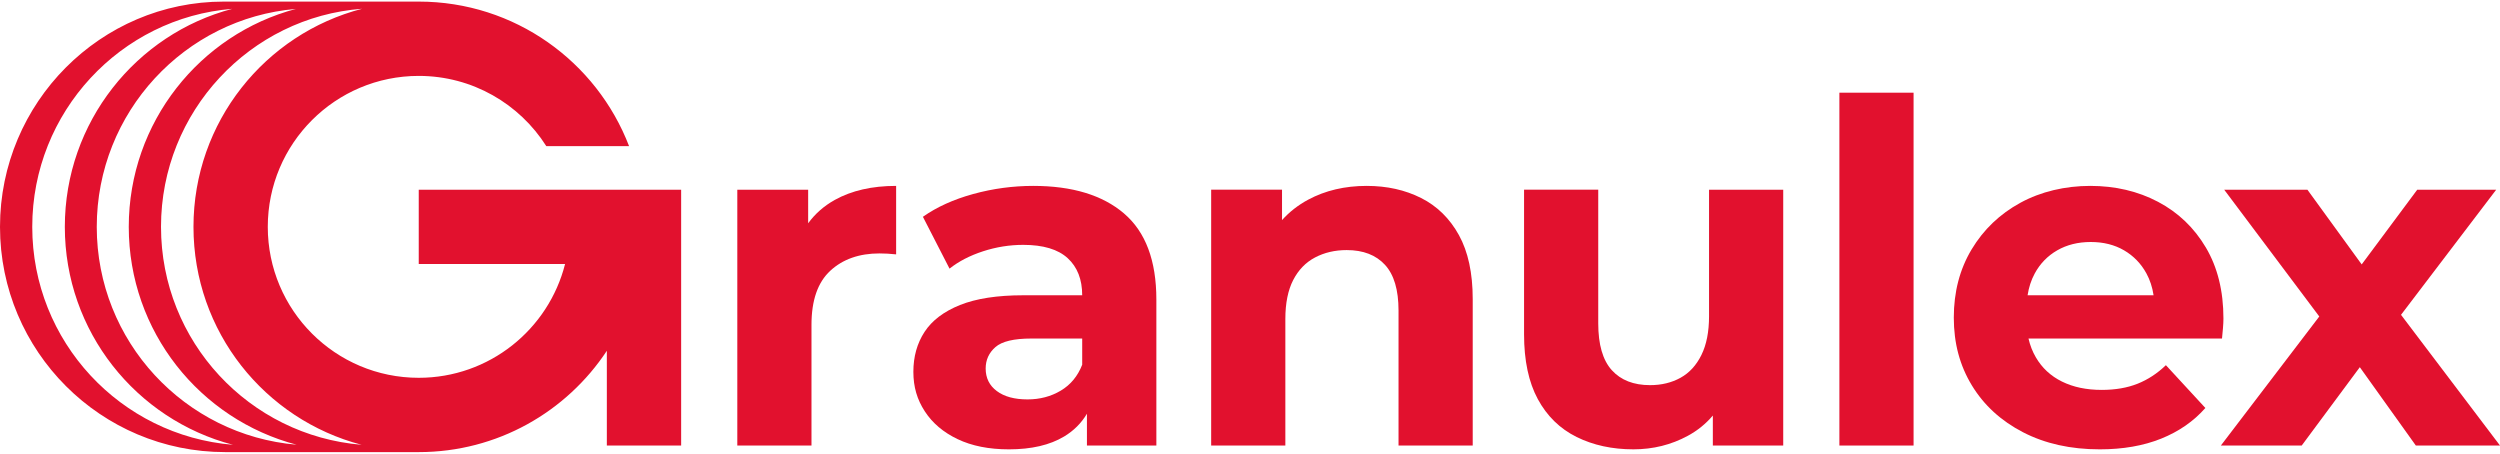
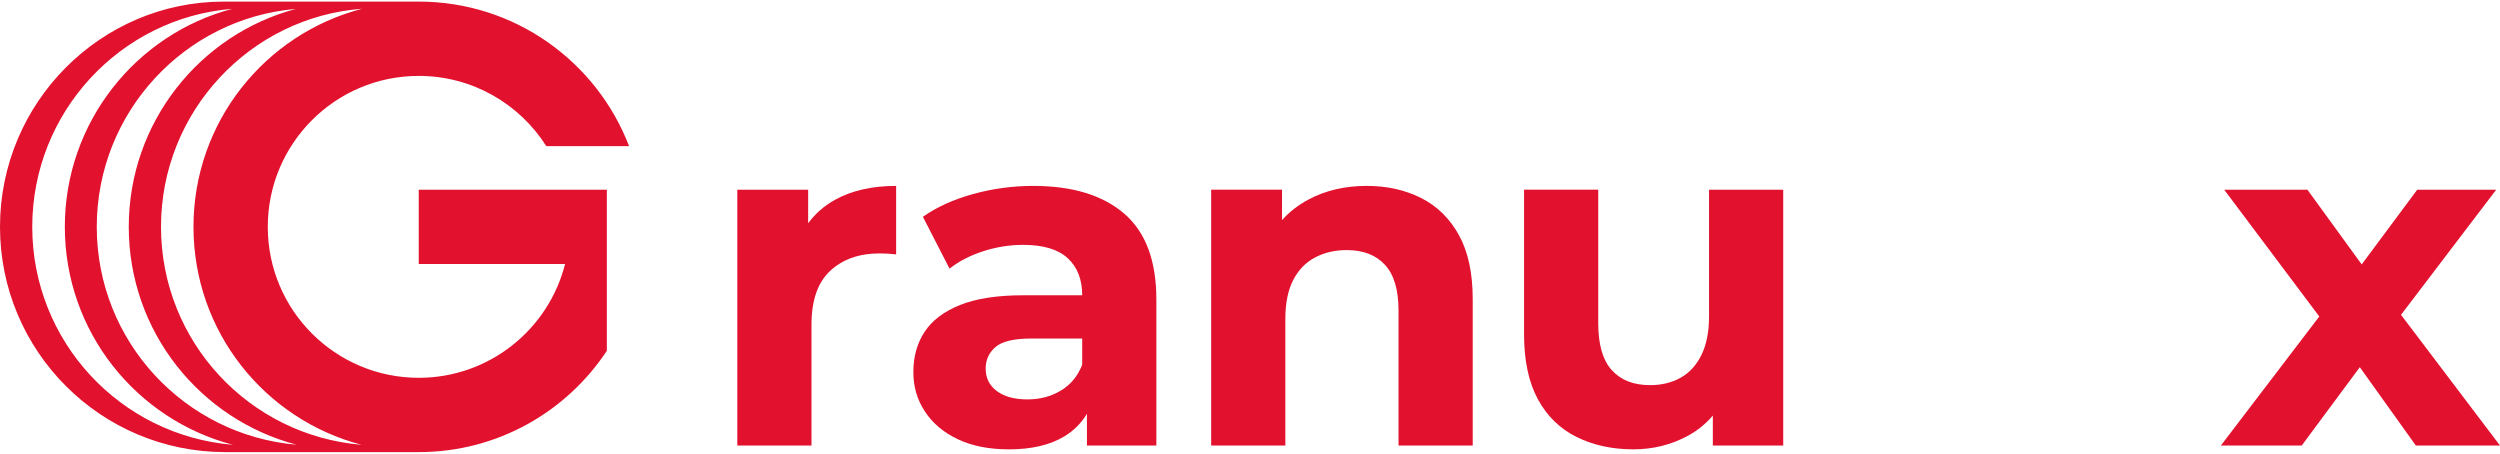
<svg xmlns="http://www.w3.org/2000/svg" width="1080" height="196" viewBox="0 0 1080 196" fill="none">
  <path d="M349.123 96.459V81.952H318.515V192.473H350.562V140.294C350.562 129.748 353.267 121.979 358.675 116.976C364.084 111.976 371.172 109.479 379.938 109.479C381.171 109.479 382.334 109.515 383.429 109.58C384.524 109.649 385.756 109.754 387.127 109.888V80.306C376.719 80.306 367.884 82.329 360.626 86.367C355.971 88.958 352.144 92.324 349.123 96.459Z" fill="#E2112E" />
  <path d="M485.593 92.222C476.28 84.279 463.199 80.306 446.357 80.306C437.591 80.306 428.962 81.469 420.472 83.797C411.978 86.128 404.72 89.412 398.695 93.657L410.198 116.051C414.167 112.901 418.996 110.403 424.681 108.554C430.361 106.705 436.151 105.781 442.038 105.781C450.667 105.781 457.069 107.699 461.245 111.534C465.421 115.37 467.51 120.71 467.51 127.558H442.034C430.803 127.558 421.696 128.965 414.71 131.771C407.724 134.581 402.623 138.449 399.404 143.379C396.185 148.31 394.575 154.063 394.575 160.636C394.575 167.208 396.217 172.621 399.505 177.685C402.794 182.754 407.517 186.76 413.68 189.703C419.843 192.647 427.239 194.119 435.867 194.119C445.59 194.119 453.533 192.27 459.696 188.572C463.86 186.074 467.145 182.79 469.557 178.732V192.477H499.549V129.411C499.549 112.564 494.89 100.173 485.581 92.226L485.593 92.222ZM467.514 157.55C465.596 162.481 462.514 166.215 458.269 168.745C454.024 171.279 449.231 172.544 443.887 172.544C438.272 172.544 433.852 171.348 430.637 168.948C427.417 166.551 425.808 163.3 425.808 159.188C425.808 155.49 427.211 152.409 430.021 149.944C432.826 147.479 437.996 146.246 445.529 146.246H467.51V157.546L467.514 157.55Z" fill="#E2112E" />
  <path d="M613.922 85.544C607.005 82.053 599.163 80.306 590.401 80.306C580.95 80.306 572.528 82.292 565.133 86.262C560.77 88.606 557.007 91.549 553.832 95.085V81.948H523.224V192.469H555.272V137.824C555.272 130.976 556.403 125.365 558.661 120.978C560.92 116.595 564.07 113.343 568.113 111.218C572.151 109.098 576.704 108.035 581.773 108.035C588.893 108.035 594.407 110.16 598.311 114.405C602.216 118.65 604.166 125.227 604.166 134.127V192.469H636.214V129.196C636.214 117.969 634.227 108.757 630.258 101.564C626.284 94.375 620.839 89.031 613.926 85.54L613.922 85.544Z" fill="#E2112E" />
  <path d="M738.309 136.596C738.309 143.306 737.211 148.89 735.021 153.337C732.827 157.789 729.815 161.078 725.983 163.198C722.148 165.323 717.765 166.381 712.834 166.381C705.71 166.381 700.2 164.224 696.295 159.91C692.391 155.596 690.44 148.853 690.44 139.673V81.948H658.393V144.397C658.393 155.766 660.376 165.112 664.349 172.439C668.319 179.765 673.902 185.211 681.091 188.771C688.279 192.335 696.462 194.111 705.641 194.111C714.132 194.111 721.973 192.16 729.162 188.256C733.351 185.981 736.943 183.062 739.947 179.51V192.465H770.353V81.952H738.305V136.596H738.309Z" fill="#E2112E" />
-   <path d="M826.663 40.043H794.616V192.473H826.663V40.043Z" fill="#E2112E" />
-   <path d="M923.443 165.765C918.991 167.545 913.822 168.437 907.934 168.437C901.362 168.437 895.641 167.241 890.779 164.84C885.918 162.444 882.151 158.953 879.479 154.363C878.027 151.87 876.973 149.165 876.312 146.25H959.906C960.04 144.884 960.178 143.408 960.316 141.834C960.45 140.261 960.523 138.854 960.523 137.622C960.523 125.705 957.988 115.471 952.92 106.908C947.852 98.353 940.971 91.776 932.274 87.186C923.577 82.601 913.818 80.306 903 80.306C892.182 80.306 881.701 82.738 872.801 87.6C863.897 92.461 856.878 99.176 851.745 107.731C846.608 116.29 844.042 126.119 844.042 137.212C844.042 148.306 846.641 157.927 851.847 166.487C857.049 175.046 864.412 181.793 873.932 186.723C883.448 191.654 894.509 194.119 907.111 194.119C917.106 194.119 925.941 192.578 933.612 189.497C941.279 186.415 947.649 182 952.717 176.246L935.668 157.757C931.97 161.321 927.895 163.989 923.443 165.769V165.765ZM878.968 118.208C881.295 113.894 884.547 110.541 888.727 108.141C892.904 105.744 897.733 104.544 903.211 104.544C908.688 104.544 913.481 105.744 917.592 108.141C921.7 110.537 924.919 113.862 927.246 118.103C928.791 120.921 929.821 124.071 930.34 127.554H875.919C876.45 124.112 877.464 120.994 878.972 118.208H878.968Z" fill="#E2112E" />
  <path d="M1037.24 136L1078.36 81.952H1044.25L1020.25 114.227L996.799 81.952H960.851L1001.93 136.722L959.412 192.473H994.334L1019.44 158.621L1043.64 192.473H1080L1037.24 136Z" fill="#E2112E" />
-   <path d="M180.893 114.048H244.112C236.96 142.301 211.371 163.21 180.893 163.21C144.88 163.21 115.682 134.013 115.682 98C115.682 61.987 144.88 32.79 180.893 32.79C204.081 32.79 224.443 44.897 236.003 63.13H271.761C257.74 26.614 222.347 0.689 180.893 0.689H96.654C43.567 0.689 0 44.256 0 98C0 151.744 43.567 195.311 97.311 195.311H180.893C214.854 195.311 244.745 177.908 262.155 151.541V192.473H294.256V81.952H180.897V114.052L180.893 114.048ZM13.932 98C13.932 48.355 52.227 7.659 100.336 3.823C58.889 14.718 28.005 52.751 28.005 98C28.005 143.25 58.853 181.233 100.652 192.152C52.102 188.207 13.932 147.564 13.932 98ZM41.799 98C41.799 48.485 79.896 7.87 127.834 3.86C86.448 14.795 55.625 52.795 55.625 98C55.625 143.205 86.412 181.16 128.15 192.12C79.779 188 41.799 147.438 41.799 98ZM69.553 98C69.553 48.189 108.104 7.383 156.443 3.787C114.535 14.633 83.582 52.702 83.582 98C83.582 143.298 114.417 181.221 156.208 192.148C107.691 188.171 69.557 147.543 69.557 98H69.553Z" fill="#E2112E" />
+   <path d="M180.893 114.048H244.112C236.96 142.301 211.371 163.21 180.893 163.21C144.88 163.21 115.682 134.013 115.682 98C115.682 61.987 144.88 32.79 180.893 32.79C204.081 32.79 224.443 44.897 236.003 63.13H271.761C257.74 26.614 222.347 0.689 180.893 0.689H96.654C43.567 0.689 0 44.256 0 98C0 151.744 43.567 195.311 97.311 195.311H180.893C214.854 195.311 244.745 177.908 262.155 151.541V192.473V81.952H180.897V114.052L180.893 114.048ZM13.932 98C13.932 48.355 52.227 7.659 100.336 3.823C58.889 14.718 28.005 52.751 28.005 98C28.005 143.25 58.853 181.233 100.652 192.152C52.102 188.207 13.932 147.564 13.932 98ZM41.799 98C41.799 48.485 79.896 7.87 127.834 3.86C86.448 14.795 55.625 52.795 55.625 98C55.625 143.205 86.412 181.16 128.15 192.12C79.779 188 41.799 147.438 41.799 98ZM69.553 98C69.553 48.189 108.104 7.383 156.443 3.787C114.535 14.633 83.582 52.702 83.582 98C83.582 143.298 114.417 181.221 156.208 192.148C107.691 188.171 69.557 147.543 69.557 98H69.553Z" fill="#E2112E" />
</svg>